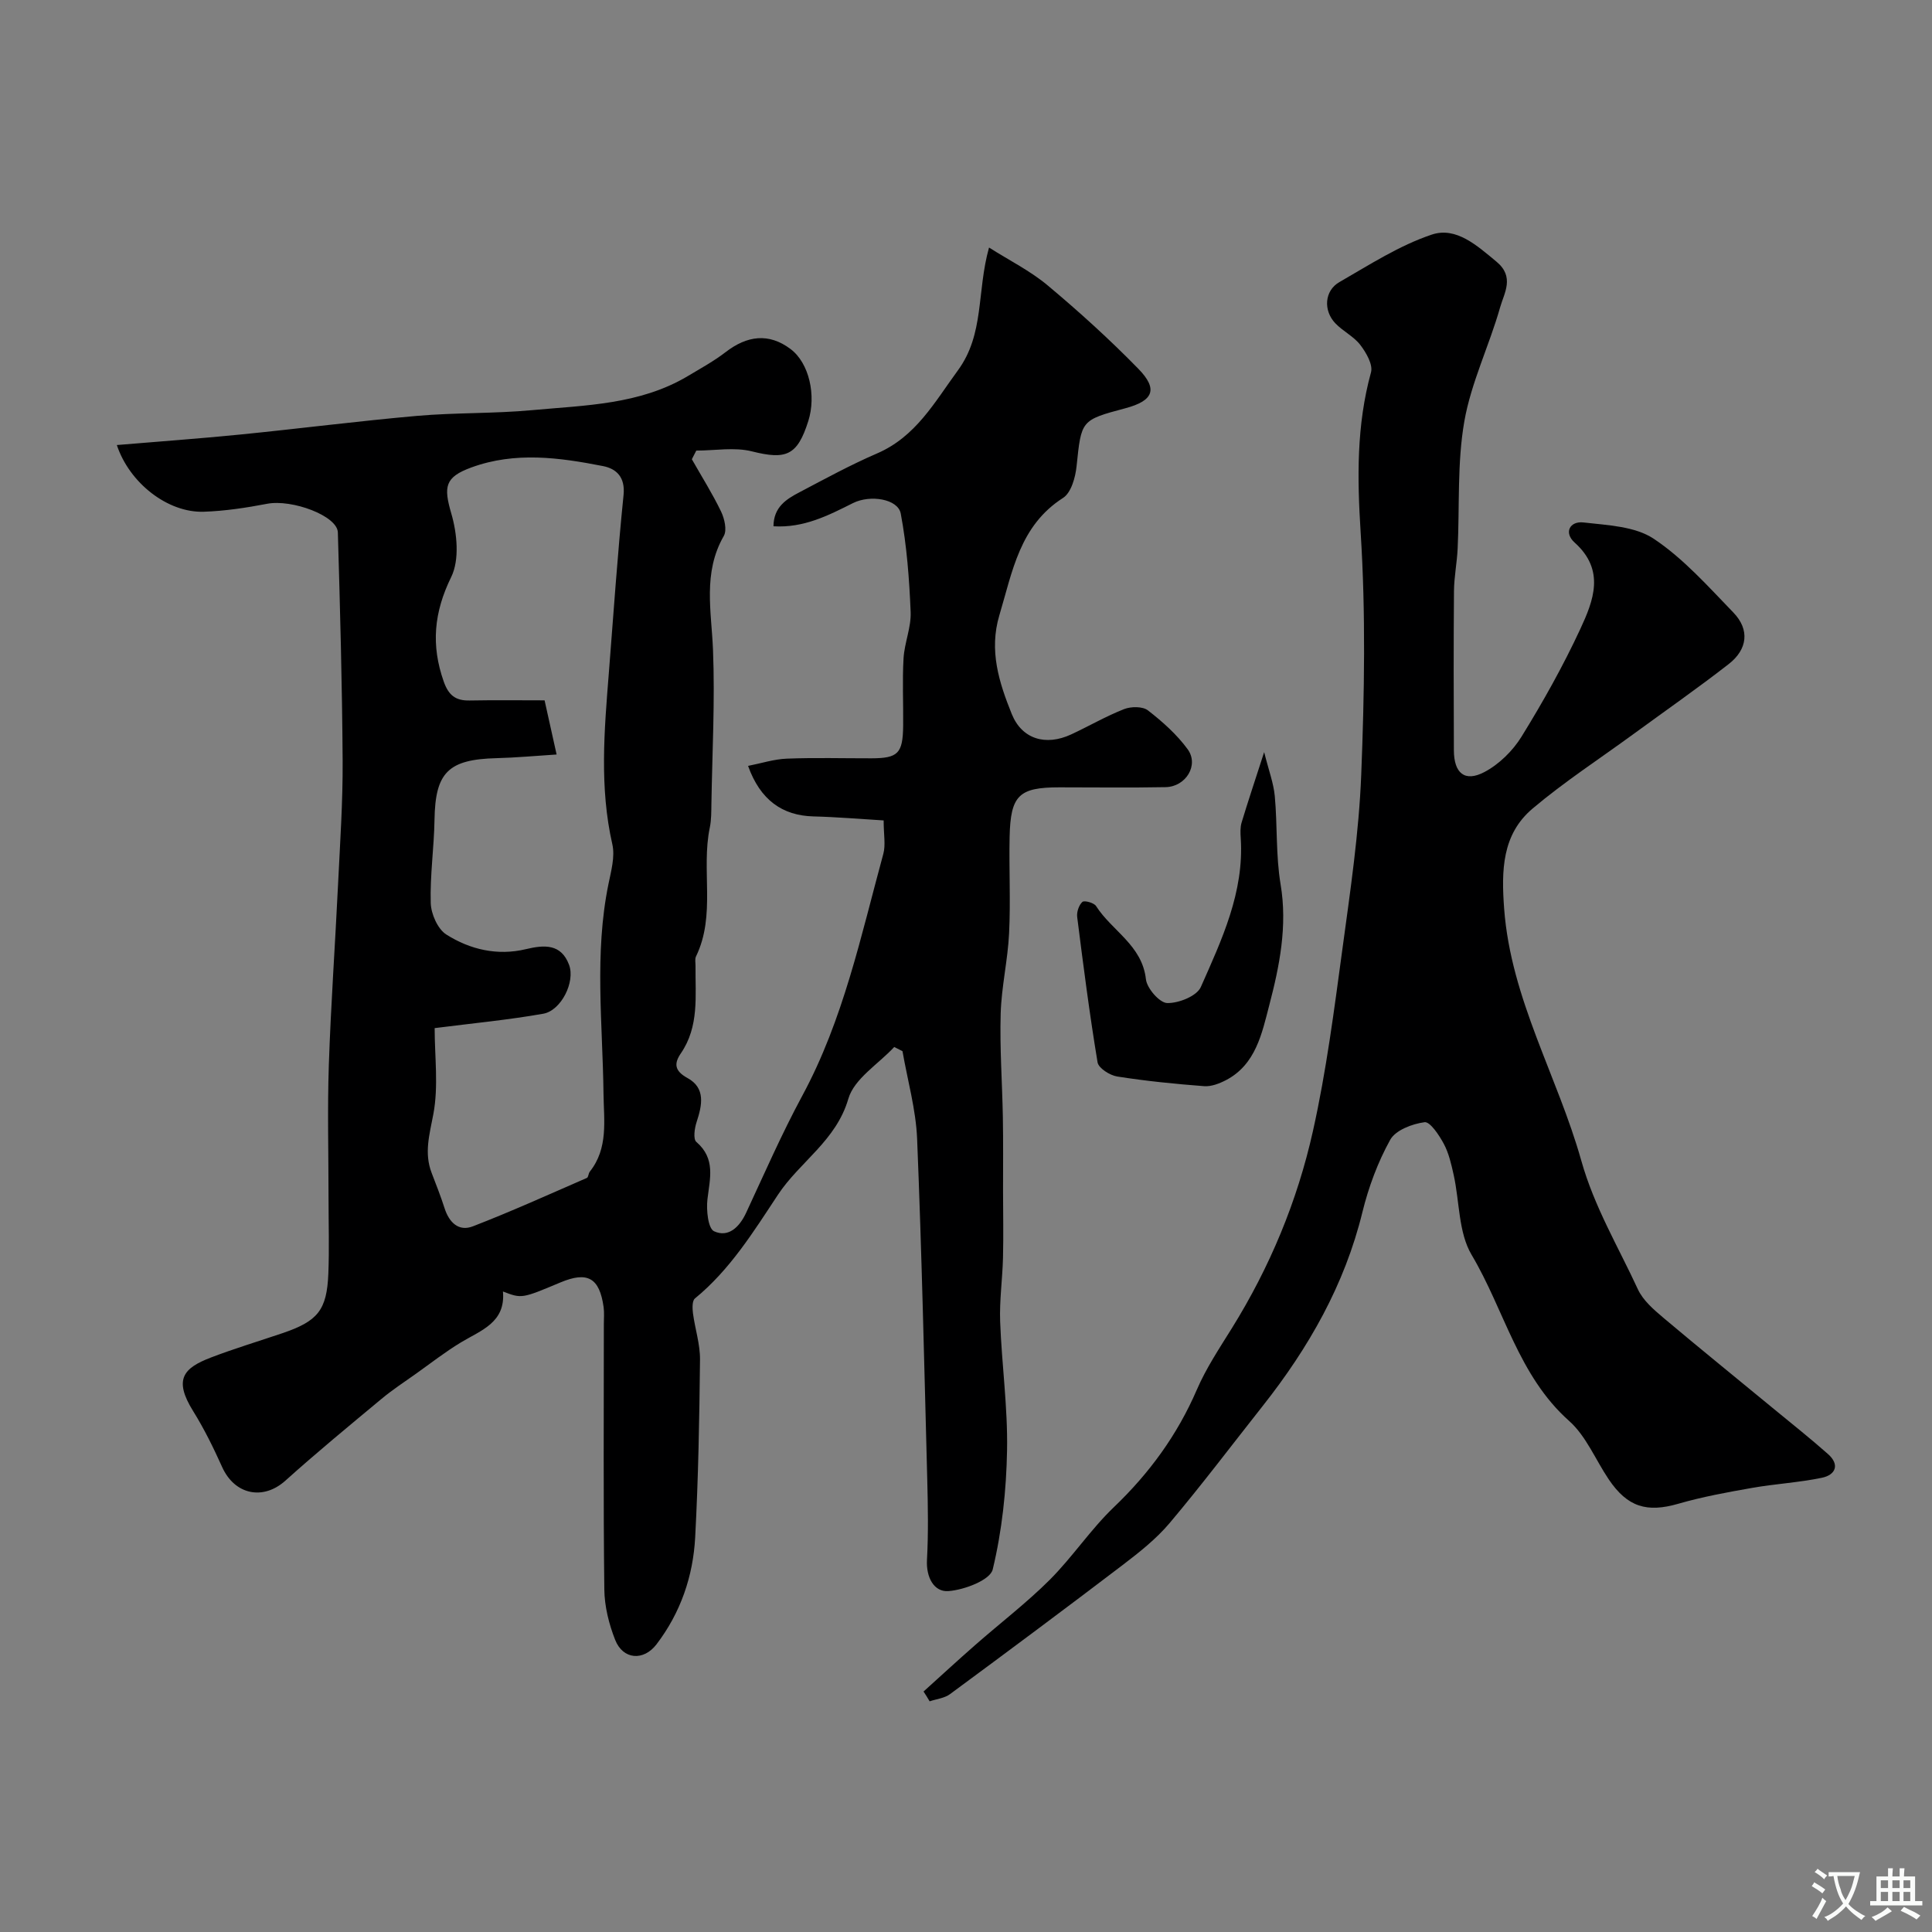
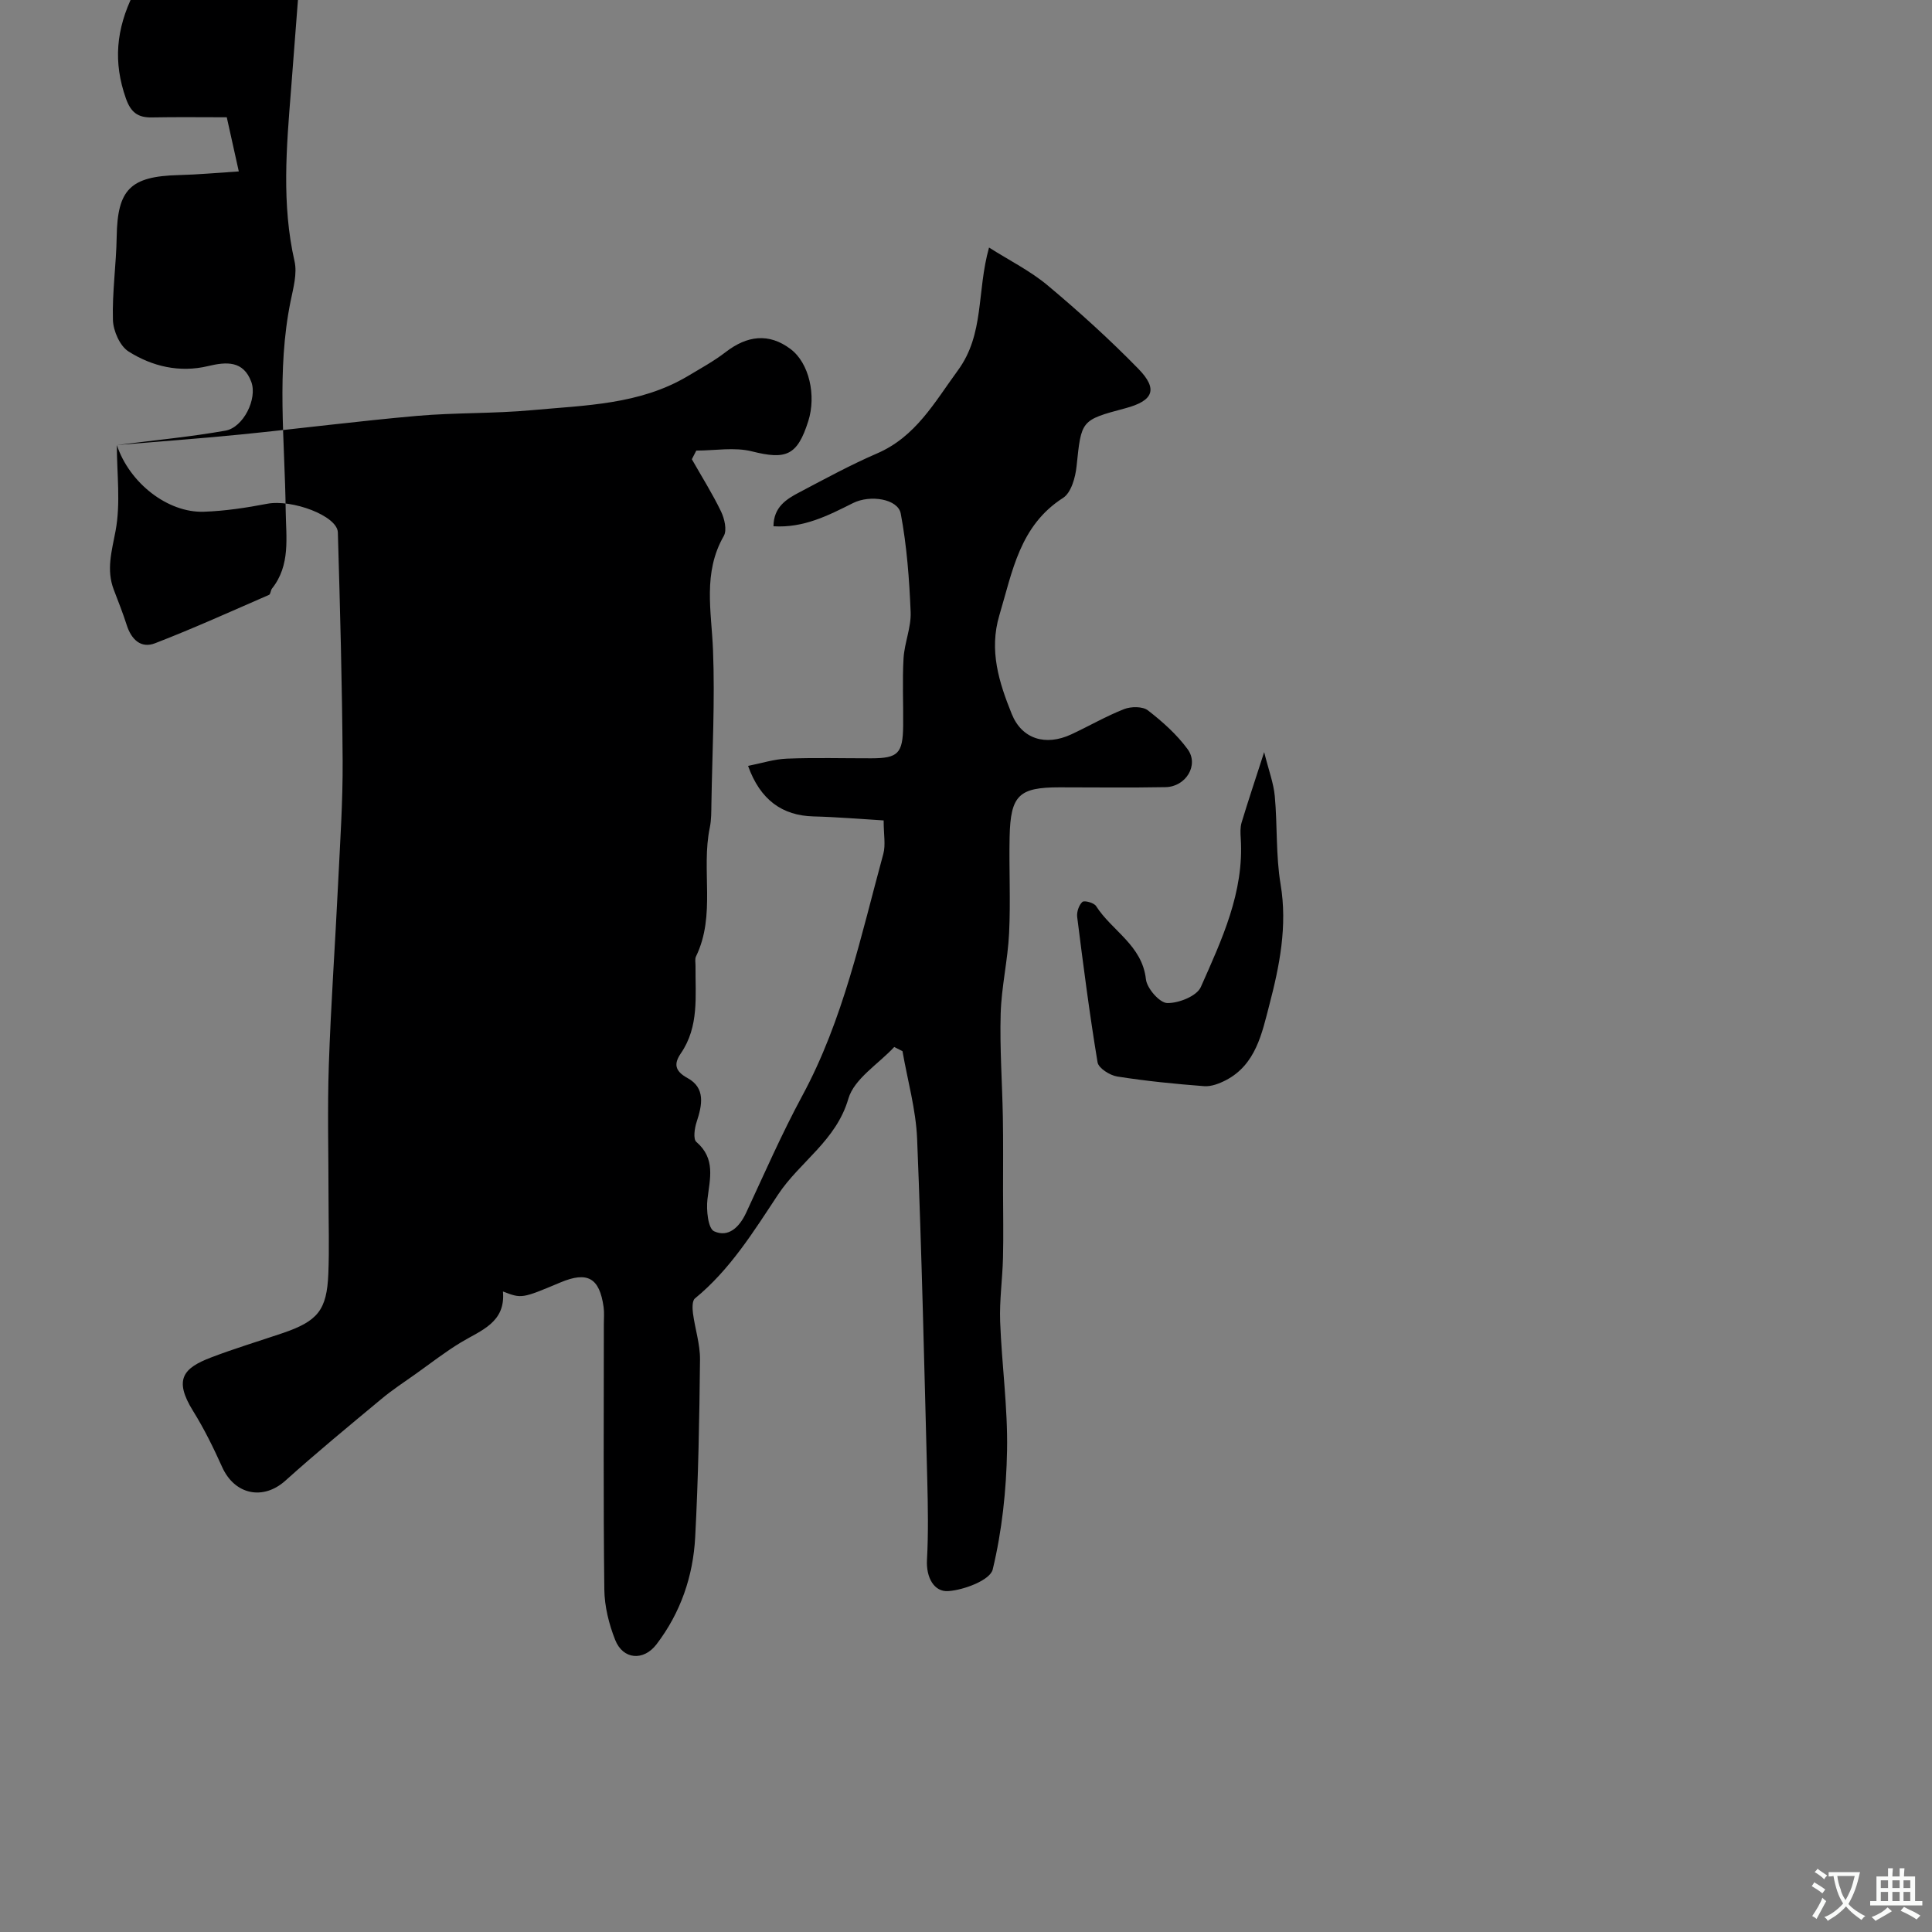
<svg xmlns="http://www.w3.org/2000/svg" enable-background="new 0 0 400 400" viewBox="0 0 400 400">
  <rect x="0" y="0" width="400" height="400" fill="#808080" stroke="none" />
  <g fill="#000001">
-     <path d="m24.19 92.14c8.56-.72 17.05-1.33 25.51-2.17 12.23-1.22 24.43-2.79 36.67-3.87 7.9-.69 15.89-.45 23.78-1.18 11.01-1.02 22.3-1.12 32.26-7.06 2.66-1.59 5.4-3.09 7.84-4.97 4.41-3.4 8.91-4.02 13.42-.63 3.88 2.91 5.35 9.63 3.68 14.91-2.27 7.17-4.58 8.06-11.68 6.28-3.62-.91-7.66-.16-11.51-.16-.31.6-.61 1.19-.92 1.79 2.04 3.6 4.26 7.11 6.05 10.83.71 1.48 1.26 3.85.56 5.06-4.37 7.62-2.55 15.57-2.23 23.6.42 10.58-.16 21.21-.33 31.81-.03 1.65 0 3.34-.33 4.94-1.84 8.81 1.3 18.14-2.86 26.7-.27.55-.09 1.31-.1 1.98-.06 6.19.79 12.5-3.04 18.09-1.42 2.07-1.35 3.61 1.37 5.1 3.78 2.06 3.05 5.6 1.9 9.1-.43 1.29-.75 3.54-.06 4.13 4.04 3.48 2.8 7.58 2.3 11.87-.26 2.23.12 6.05 1.37 6.63 2.96 1.36 5.25-.84 6.64-3.83 3.78-8.12 7.37-16.35 11.62-24.22 8.51-15.75 12.14-33.08 16.78-50.08.51-1.86.07-3.97.07-6.93-4.86-.29-9.69-.71-14.54-.83-6.42-.17-11.01-3.39-13.53-10.46 2.76-.54 5.38-1.4 8.03-1.5 5.82-.23 11.66-.06 17.49-.07 5.53-.01 6.52-1 6.59-6.72.05-4.66-.19-9.34.08-13.99.19-3.21 1.6-6.41 1.47-9.57-.28-6.82-.79-13.69-2.05-20.39-.57-3.04-6.32-3.96-9.89-2.17-5.11 2.56-10.19 5.18-16.46 4.8.03-3.99 2.67-5.62 5.36-7.03 5.3-2.79 10.57-5.67 16.06-8.04 8.05-3.47 11.9-10.57 16.75-17.19 5.55-7.57 3.88-16.27 6.46-25.45 4.2 2.67 8.53 4.82 12.14 7.84 6.51 5.45 12.83 11.18 18.76 17.25 4.16 4.26 3.12 6.64-2.69 8.19-9.23 2.46-9.09 2.48-10.09 12.02-.24 2.3-1.12 5.47-2.8 6.54-8.99 5.76-10.47 15.23-13.18 24.28-2.19 7.32-.06 13.95 2.56 20.45 2.11 5.23 7.04 6.67 12.29 4.24 3.68-1.71 7.21-3.77 10.98-5.25 1.44-.56 3.84-.58 4.93.27 3.02 2.34 5.98 4.98 8.22 8.04 2.39 3.27-.36 7.77-4.57 7.85-7.33.14-14.66.04-21.99.04-8.37 0-10.11 1.64-10.3 10.25-.14 6.66.22 13.34-.11 19.99-.27 5.55-1.58 11.05-1.74 16.6-.21 7.13.32 14.29.45 21.43.09 5.12.04 10.25.04 15.38.01 4.57.1 9.15-.01 13.72-.11 4.42-.75 8.84-.59 13.24.33 8.89 1.59 17.78 1.43 26.64-.15 8.27-1.04 16.67-2.97 24.68-.53 2.2-5.89 4.24-9.18 4.48-2.98.22-4.63-2.85-4.43-6.47.3-5.51.2-11.05.06-16.57-.62-23.53-1.14-47.07-2.1-70.59-.25-6.08-1.98-12.11-3.03-18.16-.57-.29-1.14-.58-1.71-.86-3.29 3.54-8.3 6.58-9.5 10.72-2.53 8.7-10.05 13.03-14.56 19.85-5.07 7.66-9.93 15.54-17.2 21.49-.59.48-.54 2.05-.41 3.06.42 3.21 1.49 6.4 1.46 9.59-.13 12.27-.35 24.54-1 36.79-.43 8.08-3.01 15.62-8.01 22.17-2.66 3.49-6.93 3.21-8.56-.93-1.29-3.27-2.2-6.93-2.24-10.42-.22-18.33-.1-36.66-.1-54.98 0-1.17.11-2.35-.05-3.5-.85-6.06-3.33-7.45-8.95-5.09-8 3.36-8 3.36-11.89 1.87.58 6.45-4.56 8.03-8.75 10.57-3.22 1.95-6.21 4.29-9.29 6.48-2.39 1.7-4.86 3.31-7.11 5.19-6.7 5.57-13.43 11.11-19.9 16.93-4.59 4.12-10.48 2.94-13.08-2.81-1.79-3.97-3.72-7.92-6.02-11.61-4.1-6.59-1.97-8.91 3.69-11.08 4.86-1.86 9.85-3.36 14.78-5.03 7.34-2.49 9.22-4.75 9.53-12.33.21-5.19.04-10.39.04-15.59 0-9.2-.25-18.4.06-27.59.42-12.54 1.32-25.07 1.92-37.6.41-8.46.99-16.93.94-25.39-.1-15.76-.53-31.53-.99-47.29-.1-3.46-9.52-6.92-14.63-5.94-4.33.83-8.74 1.5-13.14 1.65-7.45.24-15.38-5.94-17.99-13.81zm65.8 120.72c0 5.89.82 12.03-.27 17.81-.79 4.2-1.94 8.02-.36 12.15.93 2.43 1.89 4.85 2.68 7.32.94 2.94 2.91 4.9 5.86 3.76 7.97-3.08 15.76-6.61 23.6-10.02.33-.14.32-.93.61-1.3 3.87-4.86 2.91-10.62 2.84-16.12-.17-14.48-1.93-28.98 1.02-43.4.55-2.71 1.39-5.69.81-8.25-2.69-11.8-1.67-23.6-.73-35.43.97-12.3 1.8-24.62 3.05-36.89.38-3.73-1.51-5.45-4.24-5.99-9.06-1.78-18.19-3.03-27.24.27-5.55 2.02-5.8 4-4.18 9.56 1.2 4.1 1.73 9.55-.02 13.13-3.59 7.32-4.21 14.11-1.55 21.65 1.01 2.86 2.47 3.98 5.37 3.92 5.14-.1 10.29-.03 15.51-.03.82 3.68 1.55 6.99 2.49 11.21-4.39.28-8.43.66-12.47.76-9.99.26-12.65 2.97-12.81 12.73-.09 5.76-.95 11.53-.78 17.27.07 2.26 1.44 5.38 3.22 6.51 4.91 3.12 10.6 4.44 16.45 3.04 3.87-.93 7.33-1.14 8.97 3.24 1.32 3.53-1.64 9.46-5.34 10.12-7.23 1.28-14.56 1.97-22.49 2.98z" />
-     <path d="m191.21 350.21c3.56-3.21 7.09-6.47 10.7-9.63 5.12-4.5 10.57-8.66 15.39-13.46 4.74-4.73 8.49-10.46 13.32-15.08 7.36-7.04 13.14-14.97 17.18-24.33 1.91-4.43 4.64-8.53 7.21-12.66 7.9-12.69 13.59-26.39 16.82-40.88 2.77-12.4 4.39-25.07 6.1-37.67 1.63-12.02 3.43-24.08 3.9-36.16.66-16.68.94-33.45-.12-50.08-.72-11.3-.87-22.21 2.14-33.17.44-1.6-1-4.09-2.21-5.67-1.36-1.78-3.61-2.84-5.18-4.49-2.52-2.65-2.25-6.75.84-8.52 6.23-3.58 12.41-7.59 19.14-9.84 5.03-1.68 9.36 2.27 13.38 5.6 3.82 3.16 1.61 6.47.77 9.44-2.25 7.95-6.01 15.58-7.42 23.65-1.5 8.6-.96 17.54-1.38 26.33-.14 2.93-.73 5.84-.76 8.77-.09 11-.07 22-.02 33 .02 4.72 2.25 6.62 6.31 4.49 3.04-1.6 5.88-4.39 7.7-7.34 4.44-7.19 8.6-14.61 12.16-22.27 2.73-5.88 5.22-12.18-1.17-17.91-2.29-2.05-1-4.49 1.84-4.16 4.96.57 10.64.78 14.53 3.37 6.16 4.1 11.26 9.87 16.48 15.26 3.47 3.58 2.93 7.66-.93 10.67-6.44 5.02-13.15 9.69-19.74 14.51-6.99 5.11-14.28 9.85-20.88 15.42-6.36 5.37-6.48 12.84-5.89 20.77 1.4 18.69 11.06 34.66 15.97 52.13 2.69 9.58 7.66 17.84 11.72 26.64 1.06 2.29 3.26 4.19 5.26 5.88 7.58 6.39 15.29 12.62 22.94 18.93 3.74 3.08 7.54 6.09 11.16 9.3 2.48 2.19 1.57 4.31-1.24 4.9-4.78 1-9.71 1.26-14.52 2.11-5.12.9-10.27 1.84-15.25 3.28-6.49 1.87-10.51.7-14.4-5.07-2.73-4.05-4.67-8.96-8.2-12.09-10.51-9.35-13.4-22.98-20.18-34.38-2.74-4.62-2.48-10.99-3.71-16.54-.49-2.2-1-4.49-2.05-6.45-.96-1.79-2.84-4.62-3.98-4.47-2.55.34-6 1.64-7.11 3.64-2.57 4.63-4.48 9.79-5.75 14.95-3.68 15.08-11.14 28.12-20.64 40.15-6.4 8.1-12.62 16.35-19.27 24.24-2.78 3.3-6.29 6.07-9.75 8.71-11.83 9.01-23.76 17.89-35.73 26.72-1.15.85-2.8 1.01-4.22 1.49-.4-.7-.83-1.37-1.26-2.03z" />
+     <path d="m24.19 92.14c8.56-.72 17.05-1.33 25.51-2.17 12.23-1.22 24.43-2.79 36.67-3.87 7.9-.69 15.89-.45 23.78-1.18 11.01-1.02 22.3-1.12 32.26-7.06 2.66-1.59 5.4-3.09 7.84-4.97 4.41-3.4 8.91-4.02 13.42-.63 3.88 2.91 5.35 9.63 3.68 14.91-2.27 7.17-4.58 8.06-11.68 6.28-3.62-.91-7.66-.16-11.51-.16-.31.6-.61 1.19-.92 1.79 2.04 3.6 4.26 7.11 6.05 10.83.71 1.48 1.26 3.85.56 5.06-4.37 7.62-2.55 15.57-2.23 23.6.42 10.58-.16 21.21-.33 31.81-.03 1.65 0 3.34-.33 4.94-1.84 8.81 1.3 18.14-2.86 26.7-.27.55-.09 1.31-.1 1.98-.06 6.19.79 12.5-3.04 18.09-1.42 2.07-1.35 3.61 1.37 5.1 3.78 2.06 3.05 5.6 1.9 9.1-.43 1.29-.75 3.54-.06 4.13 4.04 3.48 2.8 7.58 2.3 11.87-.26 2.23.12 6.05 1.37 6.63 2.96 1.36 5.25-.84 6.64-3.83 3.78-8.12 7.37-16.35 11.62-24.22 8.51-15.75 12.14-33.08 16.78-50.08.51-1.86.07-3.97.07-6.93-4.86-.29-9.69-.71-14.54-.83-6.42-.17-11.01-3.39-13.53-10.46 2.76-.54 5.38-1.4 8.03-1.5 5.82-.23 11.66-.06 17.49-.07 5.53-.01 6.52-1 6.59-6.72.05-4.66-.19-9.34.08-13.99.19-3.21 1.6-6.41 1.47-9.57-.28-6.82-.79-13.69-2.05-20.39-.57-3.04-6.32-3.96-9.89-2.17-5.11 2.56-10.19 5.18-16.46 4.8.03-3.99 2.67-5.62 5.36-7.03 5.3-2.79 10.57-5.67 16.06-8.04 8.05-3.47 11.9-10.57 16.75-17.19 5.55-7.57 3.88-16.27 6.46-25.45 4.2 2.67 8.53 4.82 12.14 7.84 6.51 5.45 12.83 11.18 18.76 17.25 4.16 4.26 3.12 6.64-2.69 8.19-9.23 2.46-9.09 2.48-10.09 12.02-.24 2.3-1.12 5.47-2.8 6.54-8.99 5.76-10.47 15.23-13.18 24.28-2.19 7.32-.06 13.95 2.56 20.45 2.11 5.23 7.04 6.67 12.29 4.24 3.68-1.71 7.21-3.77 10.98-5.25 1.44-.56 3.84-.58 4.93.27 3.02 2.34 5.98 4.98 8.22 8.04 2.39 3.27-.36 7.77-4.57 7.85-7.33.14-14.66.04-21.99.04-8.37 0-10.11 1.64-10.3 10.25-.14 6.66.22 13.34-.11 19.99-.27 5.55-1.58 11.05-1.74 16.6-.21 7.13.32 14.29.45 21.43.09 5.12.04 10.25.04 15.38.01 4.57.1 9.15-.01 13.72-.11 4.42-.75 8.84-.59 13.24.33 8.89 1.59 17.78 1.43 26.64-.15 8.27-1.04 16.67-2.97 24.68-.53 2.2-5.89 4.24-9.18 4.48-2.98.22-4.63-2.85-4.43-6.47.3-5.51.2-11.05.06-16.57-.62-23.53-1.14-47.07-2.1-70.59-.25-6.08-1.98-12.11-3.03-18.16-.57-.29-1.14-.58-1.71-.86-3.29 3.54-8.3 6.58-9.5 10.72-2.53 8.7-10.05 13.03-14.56 19.85-5.07 7.66-9.93 15.54-17.2 21.49-.59.48-.54 2.05-.41 3.06.42 3.21 1.49 6.4 1.46 9.59-.13 12.27-.35 24.54-1 36.79-.43 8.08-3.01 15.62-8.01 22.17-2.66 3.49-6.93 3.21-8.56-.93-1.29-3.27-2.2-6.93-2.24-10.42-.22-18.33-.1-36.66-.1-54.98 0-1.17.11-2.35-.05-3.5-.85-6.06-3.33-7.45-8.95-5.09-8 3.36-8 3.36-11.89 1.87.58 6.45-4.56 8.03-8.75 10.57-3.22 1.95-6.21 4.29-9.29 6.48-2.39 1.7-4.86 3.31-7.11 5.19-6.7 5.57-13.43 11.11-19.9 16.93-4.59 4.12-10.48 2.94-13.08-2.81-1.79-3.97-3.72-7.92-6.02-11.61-4.1-6.59-1.97-8.91 3.69-11.08 4.86-1.86 9.85-3.36 14.78-5.03 7.34-2.49 9.22-4.75 9.53-12.33.21-5.19.04-10.39.04-15.59 0-9.2-.25-18.4.06-27.59.42-12.54 1.32-25.07 1.92-37.6.41-8.46.99-16.93.94-25.39-.1-15.76-.53-31.53-.99-47.29-.1-3.46-9.52-6.92-14.63-5.94-4.33.83-8.74 1.5-13.14 1.65-7.45.24-15.38-5.94-17.99-13.81zc0 5.89.82 12.03-.27 17.81-.79 4.2-1.94 8.02-.36 12.15.93 2.43 1.89 4.85 2.68 7.32.94 2.94 2.91 4.9 5.86 3.76 7.97-3.08 15.76-6.61 23.6-10.02.33-.14.32-.93.61-1.3 3.87-4.86 2.91-10.62 2.84-16.12-.17-14.48-1.93-28.98 1.02-43.4.55-2.71 1.39-5.69.81-8.25-2.69-11.8-1.67-23.6-.73-35.43.97-12.3 1.8-24.62 3.05-36.89.38-3.73-1.51-5.45-4.24-5.99-9.06-1.78-18.19-3.03-27.24.27-5.55 2.02-5.8 4-4.18 9.56 1.2 4.1 1.73 9.55-.02 13.13-3.59 7.32-4.21 14.11-1.55 21.65 1.01 2.86 2.47 3.98 5.37 3.92 5.14-.1 10.29-.03 15.51-.03.82 3.68 1.55 6.99 2.49 11.21-4.39.28-8.43.66-12.47.76-9.99.26-12.65 2.97-12.81 12.73-.09 5.76-.95 11.53-.78 17.27.07 2.26 1.44 5.38 3.22 6.51 4.91 3.12 10.6 4.44 16.45 3.04 3.87-.93 7.33-1.14 8.97 3.24 1.32 3.53-1.64 9.46-5.34 10.12-7.23 1.28-14.56 1.97-22.49 2.98z" />
    <path d="m261.73 155.72c.95 3.8 1.95 6.42 2.2 9.1.56 6.07.2 12.27 1.2 18.25 1.46 8.67-.23 16.98-2.35 25.08-1.49 5.71-2.76 12.25-8.95 15.48-1.37.71-3.04 1.36-4.52 1.25-6.02-.46-12.04-1.06-18-2-1.53-.24-3.87-1.73-4.07-2.93-1.66-9.99-2.95-20.05-4.22-30.1-.13-1.02.35-2.46 1.08-3.12.4-.36 2.4.18 2.83.86 3.27 5.13 9.54 8.1 10.32 15.15.21 1.89 2.83 4.89 4.4 4.93 2.37.06 6.14-1.44 6.97-3.32 4.33-9.79 8.99-19.62 8.26-30.82-.07-1.07-.12-2.22.18-3.23 1.29-4.28 2.71-8.51 4.67-14.58z" />
  </g>
  <path d="m377.9 391.2c-.2.3-.4.5-.6.8-.7-.6-1.4-1-2.2-1.5.2-.3.4-.5.5-.8.6.4 1.4.8 2.3 1.5zm-1.8 6.1c-.2-.2-.5-.4-.9-.6.4-.6.8-1.2 1.2-1.9s.7-1.3.9-1.9c.3.3.5.5.8.7-.7 1.3-1.4 2.6-2 3.7zm2.2-9c-.3.3-.5.5-.6.8-.6-.6-1.3-1.1-2-1.5.3-.3.5-.5.6-.7.6.5 1.3.9 2 1.4zm.3.2v-.9h2 4.5c-.3 1.3-.6 2.5-1 3.6s-.9 2.1-1.4 3c.4.5 1 1 1.6 1.4s1.2.8 1.9 1.1c-.3.2-.5.4-.8.8-.4-.3-1-.7-1.6-1.2s-1.2-1.1-1.6-1.6c-.5.6-1.1 1.1-1.7 1.6s-1.4.9-2.1 1.4c-.1-.3-.3-.5-.7-.8.6-.2 1.2-.5 1.9-1s1.4-1.1 2-1.8c-.5-.8-.9-1.6-1.2-2.5s-.6-2-.8-3.2c-.4.1-.7.1-1 .1zm2.5 2.7c.2 1 .7 1.7 1 2.2.3-.5.6-1.1 1-2s.6-1.9.9-3h-3.2-.4c.1.9.3 1.8.7 2.8z" fill="#fafbfa" />
  <path d="m396.5 388.5v1.5 3.6h1.5v.9c-.4 0-1 0-1.7 0h-7.9c-.5 0-.9 0-1.2 0v-.9h1.3v-3.5c0-.7 0-1.2 0-1.6h2.4c0-.8 0-1.4 0-1.7h1c0 .3-.1.8-.1 1.7h1.5c0-.8 0-1.4 0-1.7h1c0 .3-.1.9-.1 1.7zm-8.2 9.2c-.2-.3-.5-.5-.8-.8.8-.3 1.4-.6 1.9-.9s1-.7 1.4-1.1c.3.3.6.5.9.8-1.6 1-2.8 1.6-3.4 2zm2.6-6.8v-1.6h-1.5v1.6zm0 2.7v-1.9h-1.5v1.9zm2.4-2.7v-1.6h-1.5v1.6zm0 2.7v-1.9h-1.5v1.9zm.2 2 .7-.8c.4.2.9.5 1.6.8s1.3.7 1.8 1c-.3.3-.5.5-.8.8-.4-.3-1.5-1-3.3-1.8zm2-4.7v-1.6h-1.4v1.6zm0 2.7v-1.9h-1.4v1.9z" fill="#fafbfa" />
</svg>